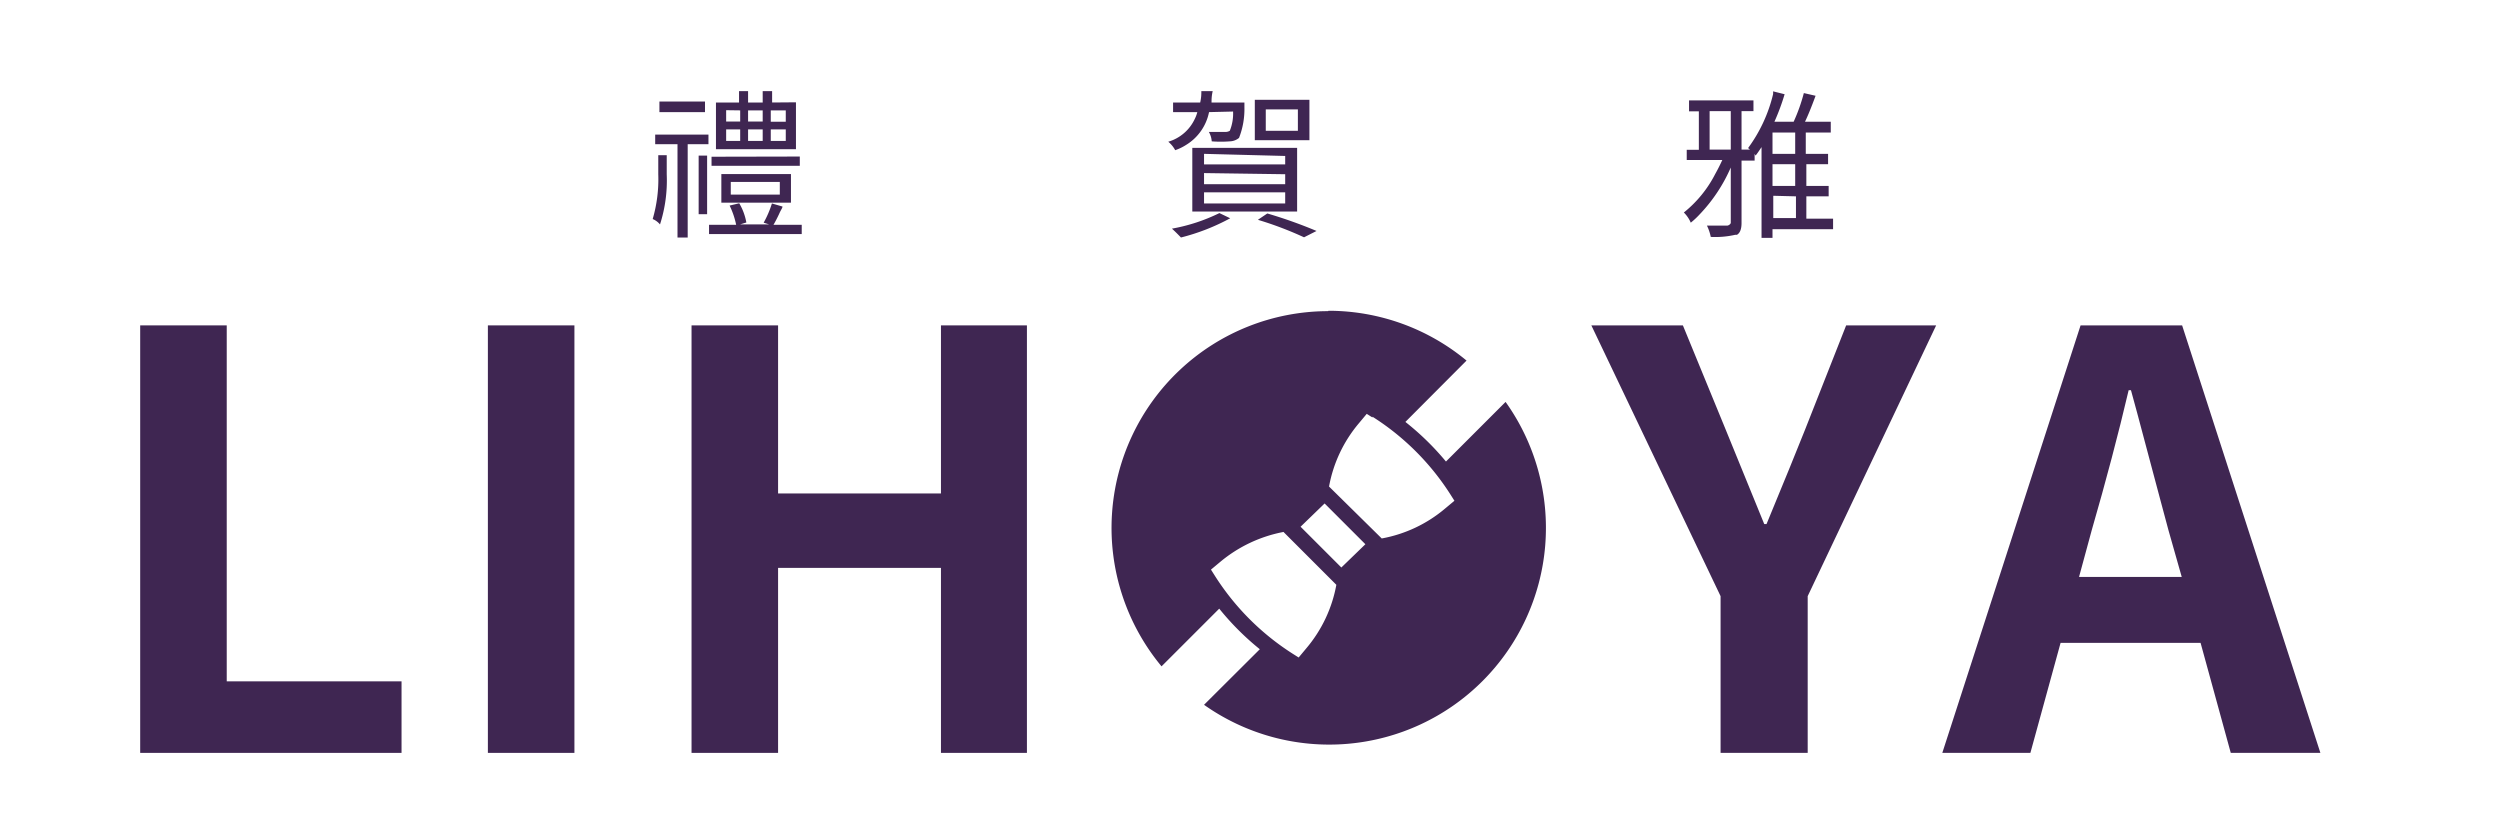
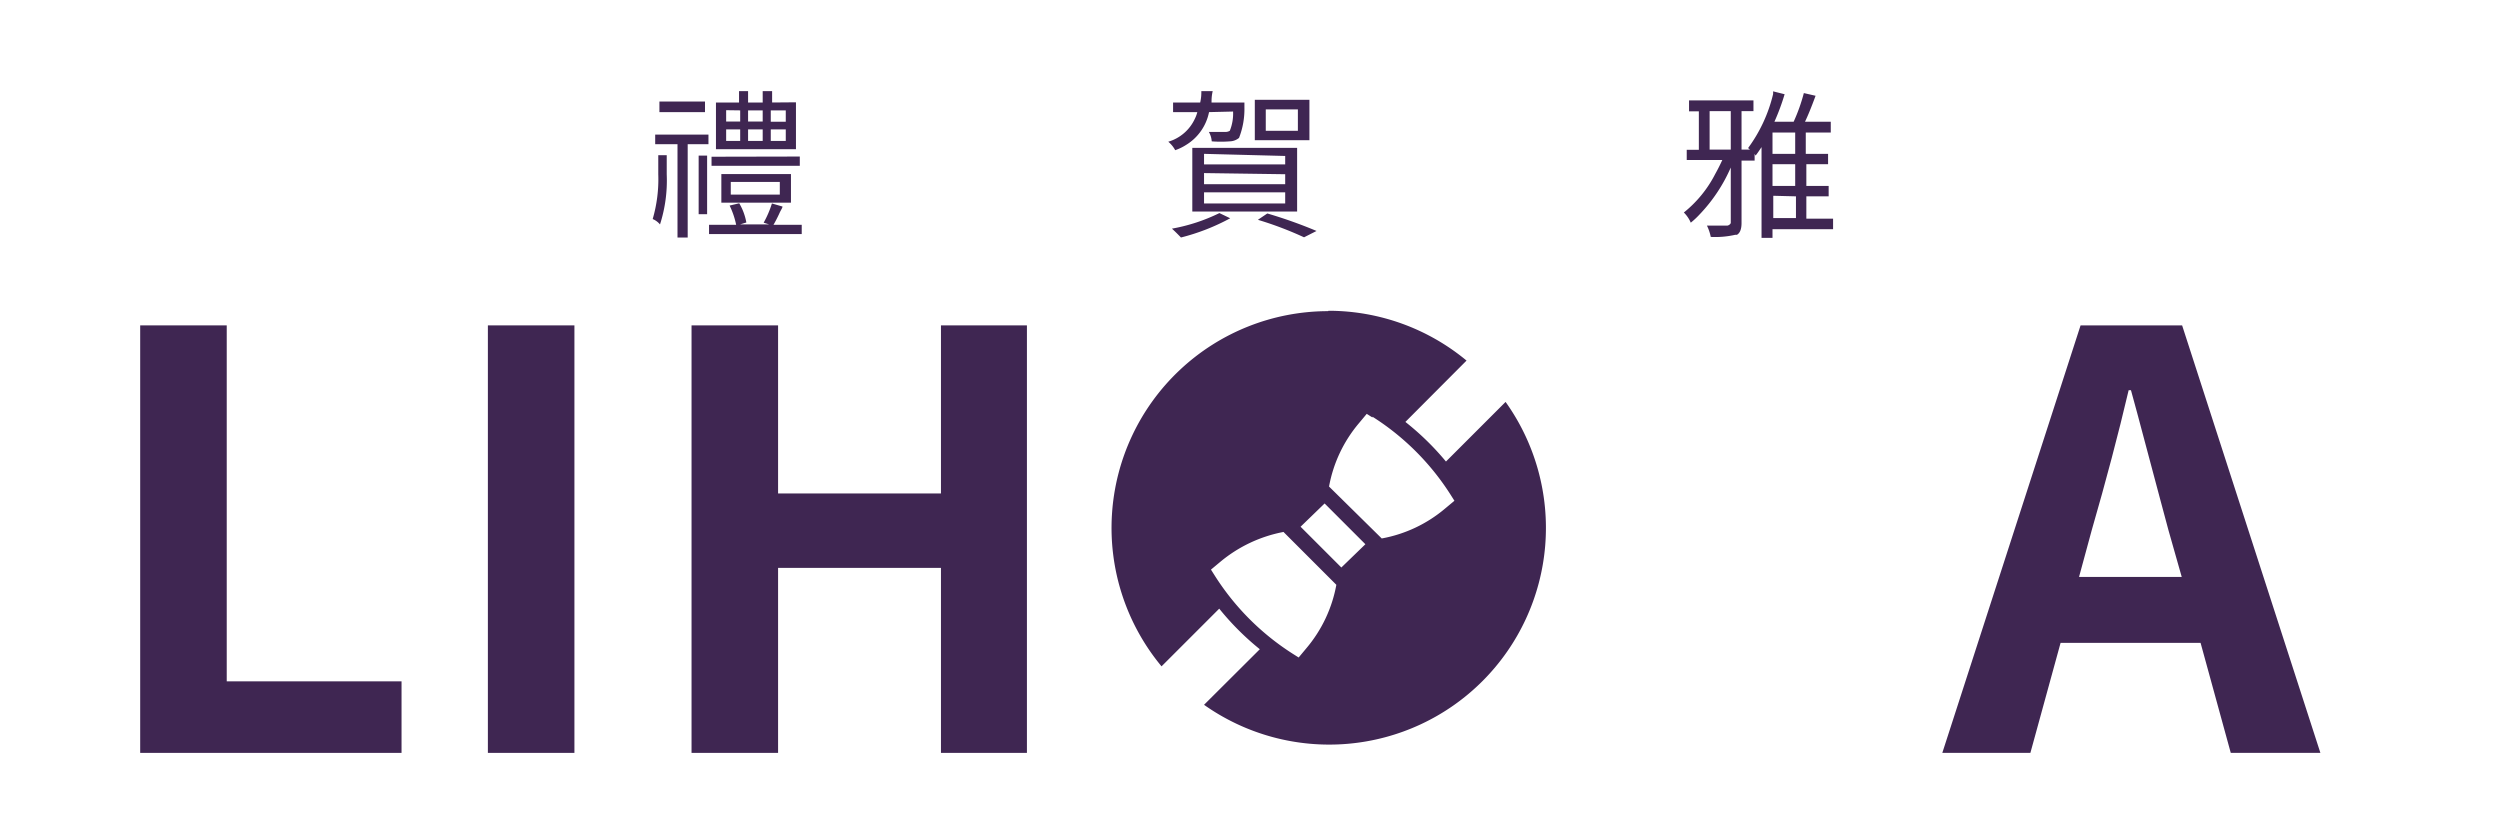
<svg xmlns="http://www.w3.org/2000/svg" width="130" height="43" viewBox="0 0 130 43">
  <title>logo_130x43</title>
  <polygon points="7.29 39.15 7.29 16.92 11.79 16.92 11.79 35.43 20.88 35.43 20.88 39.15 7.29 39.15" style="fill:#3f2652;fill-rule:evenodd" />
  <rect x="25.37" y="16.92" width="4.5" height="22.23" style="fill:#3f2652" />
  <polygon points="35.96 39.15 35.96 16.92 40.46 16.92 40.46 25.66 48.93 25.66 48.93 16.92 53.4 16.92 53.4 39.15 48.93 39.15 48.93 29.53 40.46 29.53 40.46 39.15 35.96 39.15" style="fill:#3f2652;fill-rule:evenodd" />
-   <path d="M89.47,39.15V31L82.75,16.92h4.76l2.23,5.43,2,4.9h.12c.93-2.25,1.6-3.89,2-4.9L96,16.92h4.68L94,31v8.15Z" style="fill:#3f2652;fill-rule:evenodd" />
  <path d="M108.11,30h5.34l-.69-2.43c-.05-.2-.6-2.22-1.62-6.07l-.33-1.21h-.12q-.8,3.41-1.92,7.28L108.11,30ZM116,39.15l-1.57-5.72h-7.28l-1.57,5.72H101l7.19-22.23h5.28l7.19,22.23Z" style="fill:#3f2652;fill-rule:evenodd" />
  <path d="M40.86,6.33V5.74h-.78v.59Zm0,1v-.6h-.78v.6Zm-3.1-.6v.6h.73v-.6Zm0-1v.59h.73V5.74Zm1.9,1H38.9v.6h.76v-.6Zm-.76-.41h.76V5.74H38.9v.59Zm2.49-1V7.76H37.23V5.33h1.2V4.74h.47v.59h.76V4.74h.49v.59Zm.2,2.82v.48H37V8.15ZM38,9.46v.66h2.55V9.46Zm3.09,1.08H37.51V9.05h3.62v1.49ZM36.66,5.28v.55H34.29V5.28ZM34.23,9.07v-1h.44v1a7.47,7.47,0,0,1-.35,2.6,1,1,0,0,0-.38-.28,7.39,7.39,0,0,0,.29-2.33Zm2.1,2.07V8.09h.44v3.05ZM34.07,7.5h1.16v4.85h.53V7.5h1.08V7H34.07V7.5Zm6.19,4.19h1.43v.48H36.87v-.48h1.41a4.19,4.19,0,0,0-.34-1l.5-.12a3,3,0,0,1,.37,1l-.33.1H40l-.29-.09a5.22,5.22,0,0,0,.43-1l.55.16c0,.07-.09.19-.16.35s-.24.49-.31.6ZM67.49,6.8V5.69H65.82V6.8Zm.6-1.61v2.1H65.25V5.19ZM62.61,10v.58h4.22V10Zm0-1v.58h4.22V9.06Zm0-1v.55h4.22V8.11ZM62,11V7.69h5.45V11Zm2.12-5.2a2.37,2.37,0,0,1-.17,1,.43.43,0,0,1-.25.06q-.48,0-.84,0a1.13,1.13,0,0,1,.15.49,6,6,0,0,0,.94,0,.78.78,0,0,0,.48-.18,4.11,4.11,0,0,0,.28-1.59V5.33H63c0-.14,0-.33.06-.59h-.59c0,.14,0,.33-.06.59H61v.5h1.26a1.61,1.61,0,0,1-.12.33,2.21,2.21,0,0,1-1.39,1.21,1.49,1.49,0,0,1,.36.44,2.63,2.63,0,0,0,.56-.27,2.59,2.59,0,0,0,1.2-1.71Zm-.71,5.28.56.27a11,11,0,0,1-2.56,1c-.24-.25-.4-.4-.47-.46a9.33,9.33,0,0,0,2.47-.81Zm2,.35.49-.33a24.17,24.17,0,0,1,2.56.91l-.65.33a18.2,18.2,0,0,0-2.4-.91Zm26.8-1.25v1.16h1.18V10.21ZM93.35,8V6.89H92.17V8Zm0,1.67V8.54H92.17V9.67ZM88.9,5.78v2H90v-2Zm6.42,5.59v.55H92.17v.45H91.6V7.65c-.12.18-.22.33-.31.44L91.24,8v.35h-.68V11.6c0,.31-.08.52-.24.61l-.09,0a4.67,4.67,0,0,1-1.27.11,2.42,2.42,0,0,0-.2-.59h1.07A.24.24,0,0,0,90,11.6V8.71a8.32,8.32,0,0,1-1.63,2.45,4.32,4.32,0,0,1-.45.42,1.65,1.65,0,0,0-.36-.53,6.15,6.15,0,0,0,1.63-2c.14-.25.26-.49.37-.73H87.71V7.79h.63v-2h-.51V5.22h3.35v.56h-.62v2H91l-.1-.08s0,0,0,0A7.79,7.79,0,0,0,92.2,4.9a.83.83,0,0,0,0-.15l.6.15a11.56,11.56,0,0,1-.53,1.43h1a9.19,9.19,0,0,0,.53-1.49l.61.14c-.23.63-.42,1.08-.55,1.35h1.34v.56h-1.3V8h1.16v.54H93.93V9.67h1.16v.54H93.93v1.16Z" style="fill:#3f2652;fill-rule:evenodd" />
  <path d="M69.08,16.16a11.25,11.25,0,0,1,7.18,2.59l-3.18,3.19A14,14,0,0,1,75.19,24l3.1-3.1A11.27,11.27,0,0,1,62.61,36.65l2.9-2.89a14,14,0,0,1-2.11-2.11l-3,3a11.27,11.27,0,0,1,8.66-18.47Zm2.29,5.55-.3-.19-.4.48a7.06,7.06,0,0,0-1.56,3.3L71.85,28a7.06,7.06,0,0,0,3.3-1.56l.48-.4-.19-.3a13.17,13.17,0,0,0-4.07-4.07Zm-4.62,5.95a7.25,7.25,0,0,0-3.3,1.56l-.48.4.19.3A13.17,13.17,0,0,0,67.23,34l.3.19.4-.48a7.06,7.06,0,0,0,1.56-3.3l-2.74-2.74Zm.88-.27,2.12,2.12L71,28.3l-2.12-2.12Z" style="fill:#3f2652;fill-rule:evenodd" />
</svg>